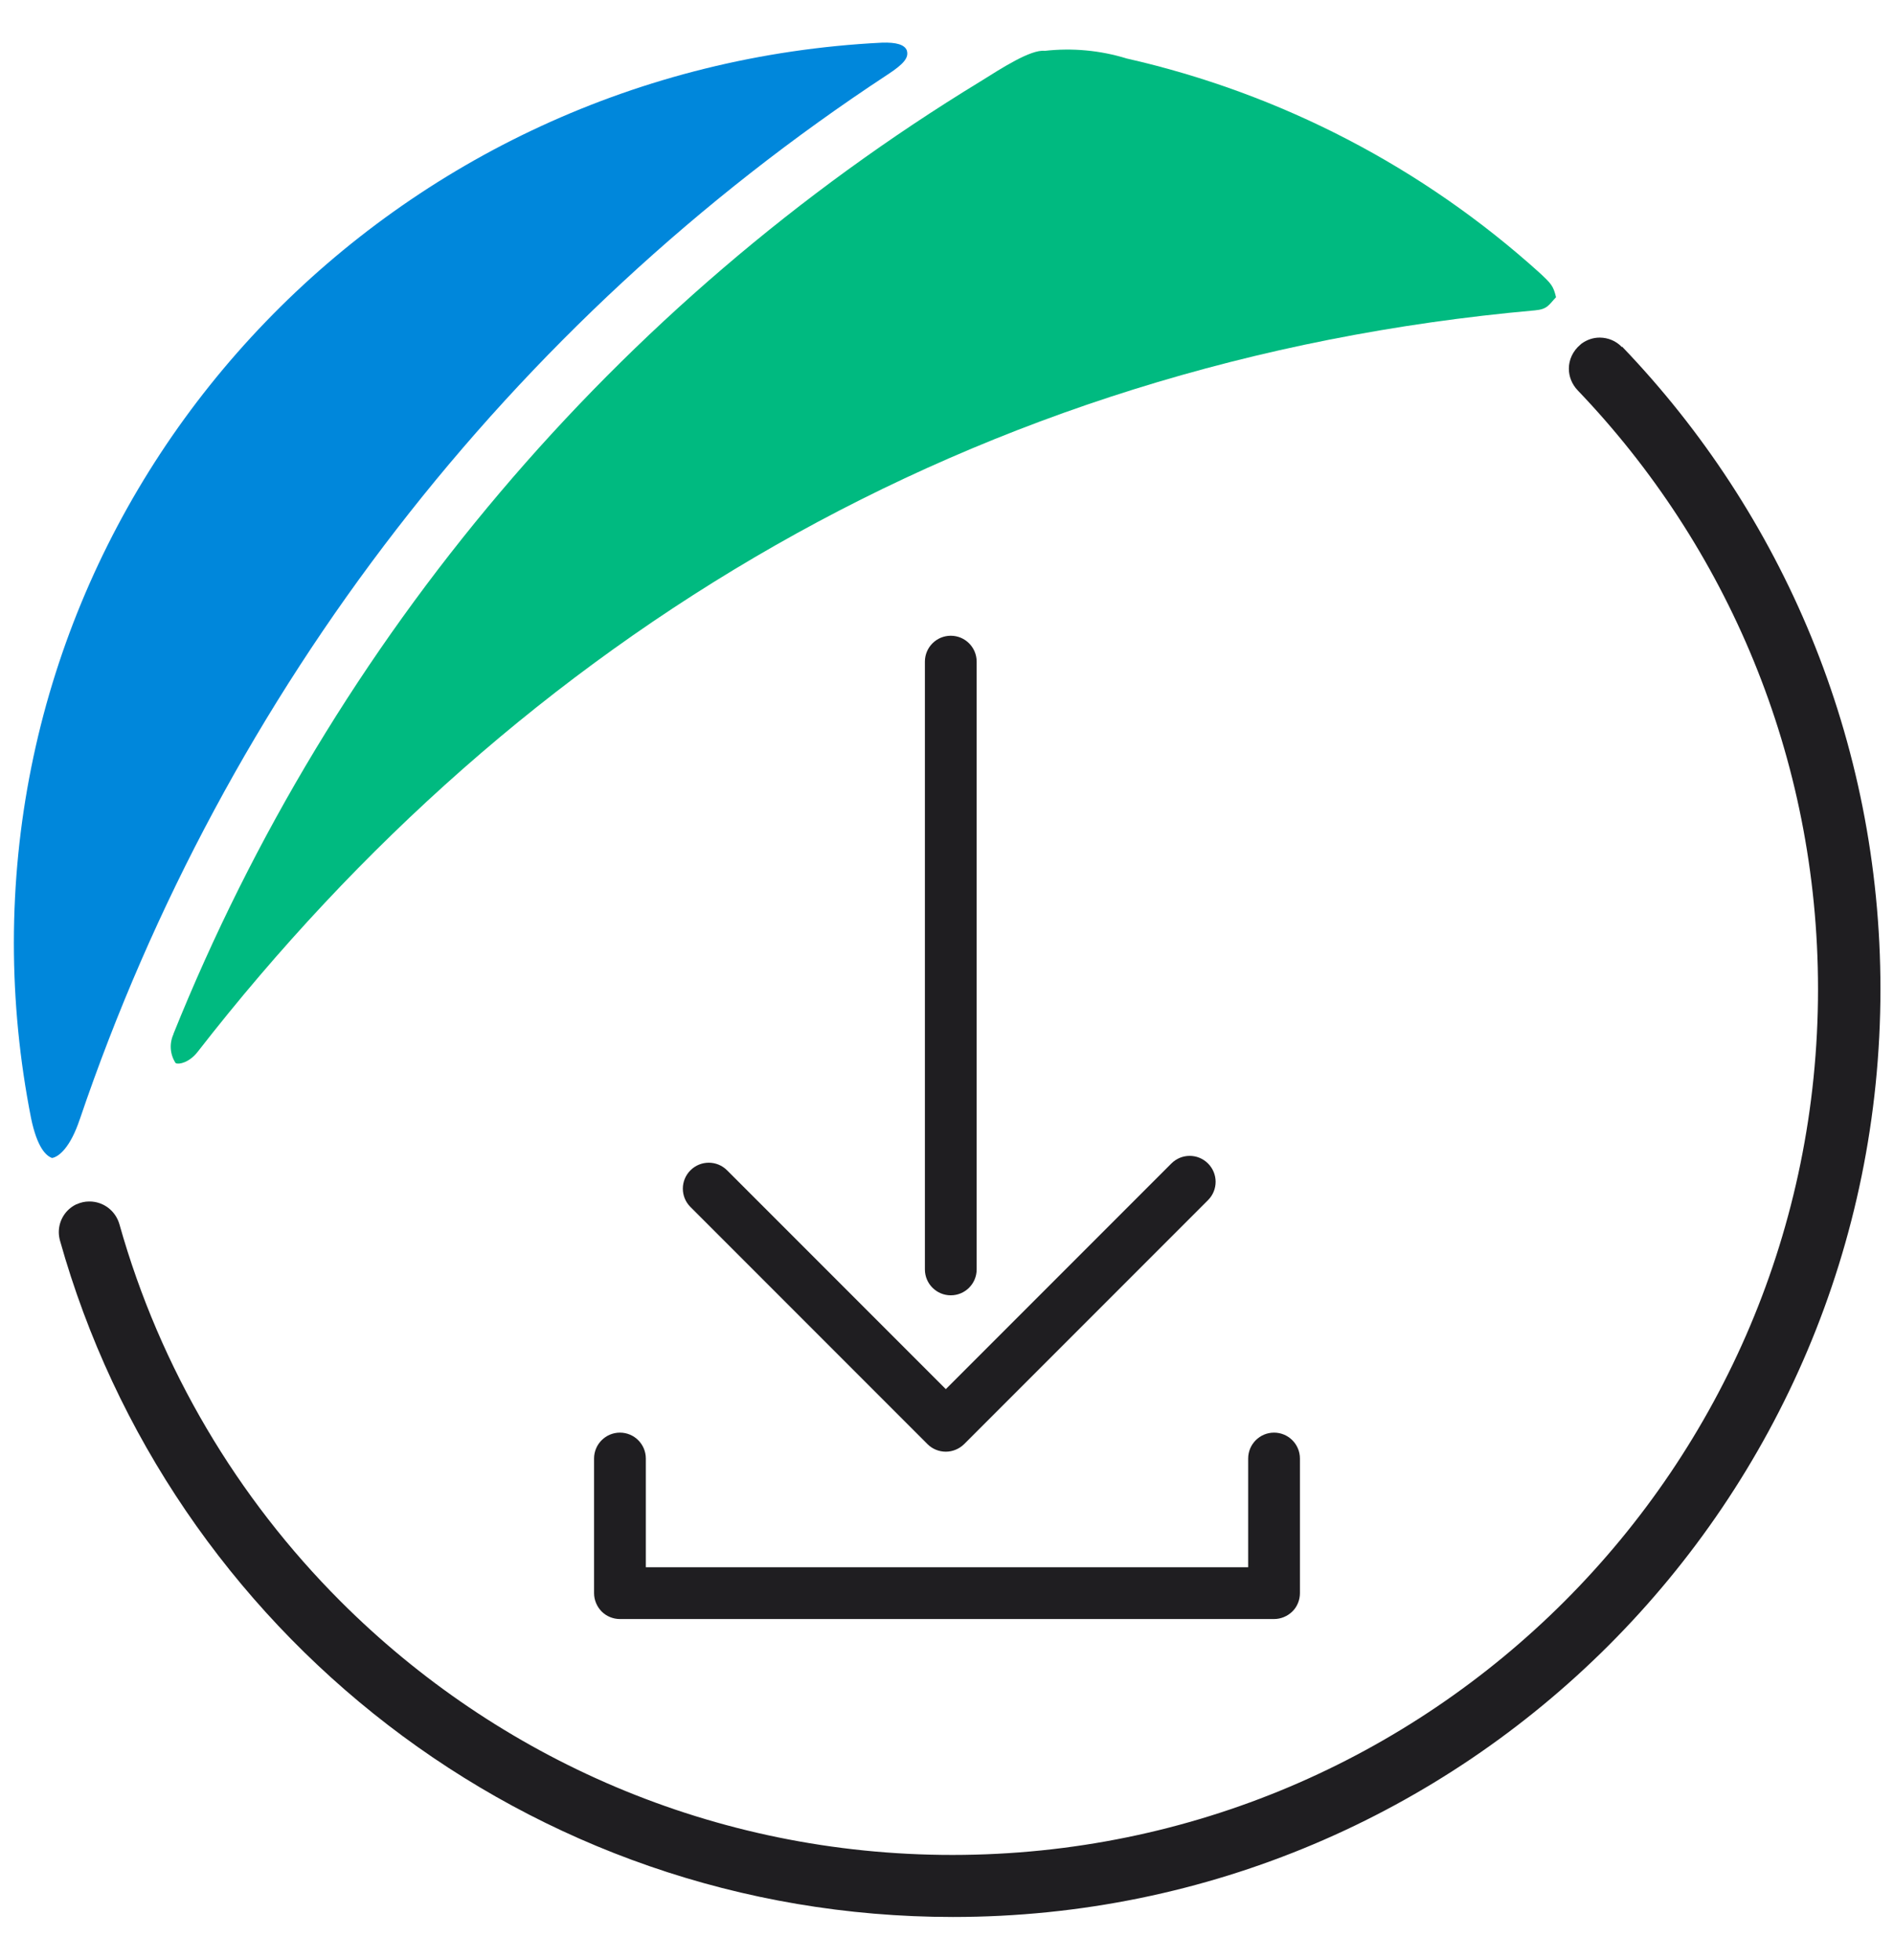
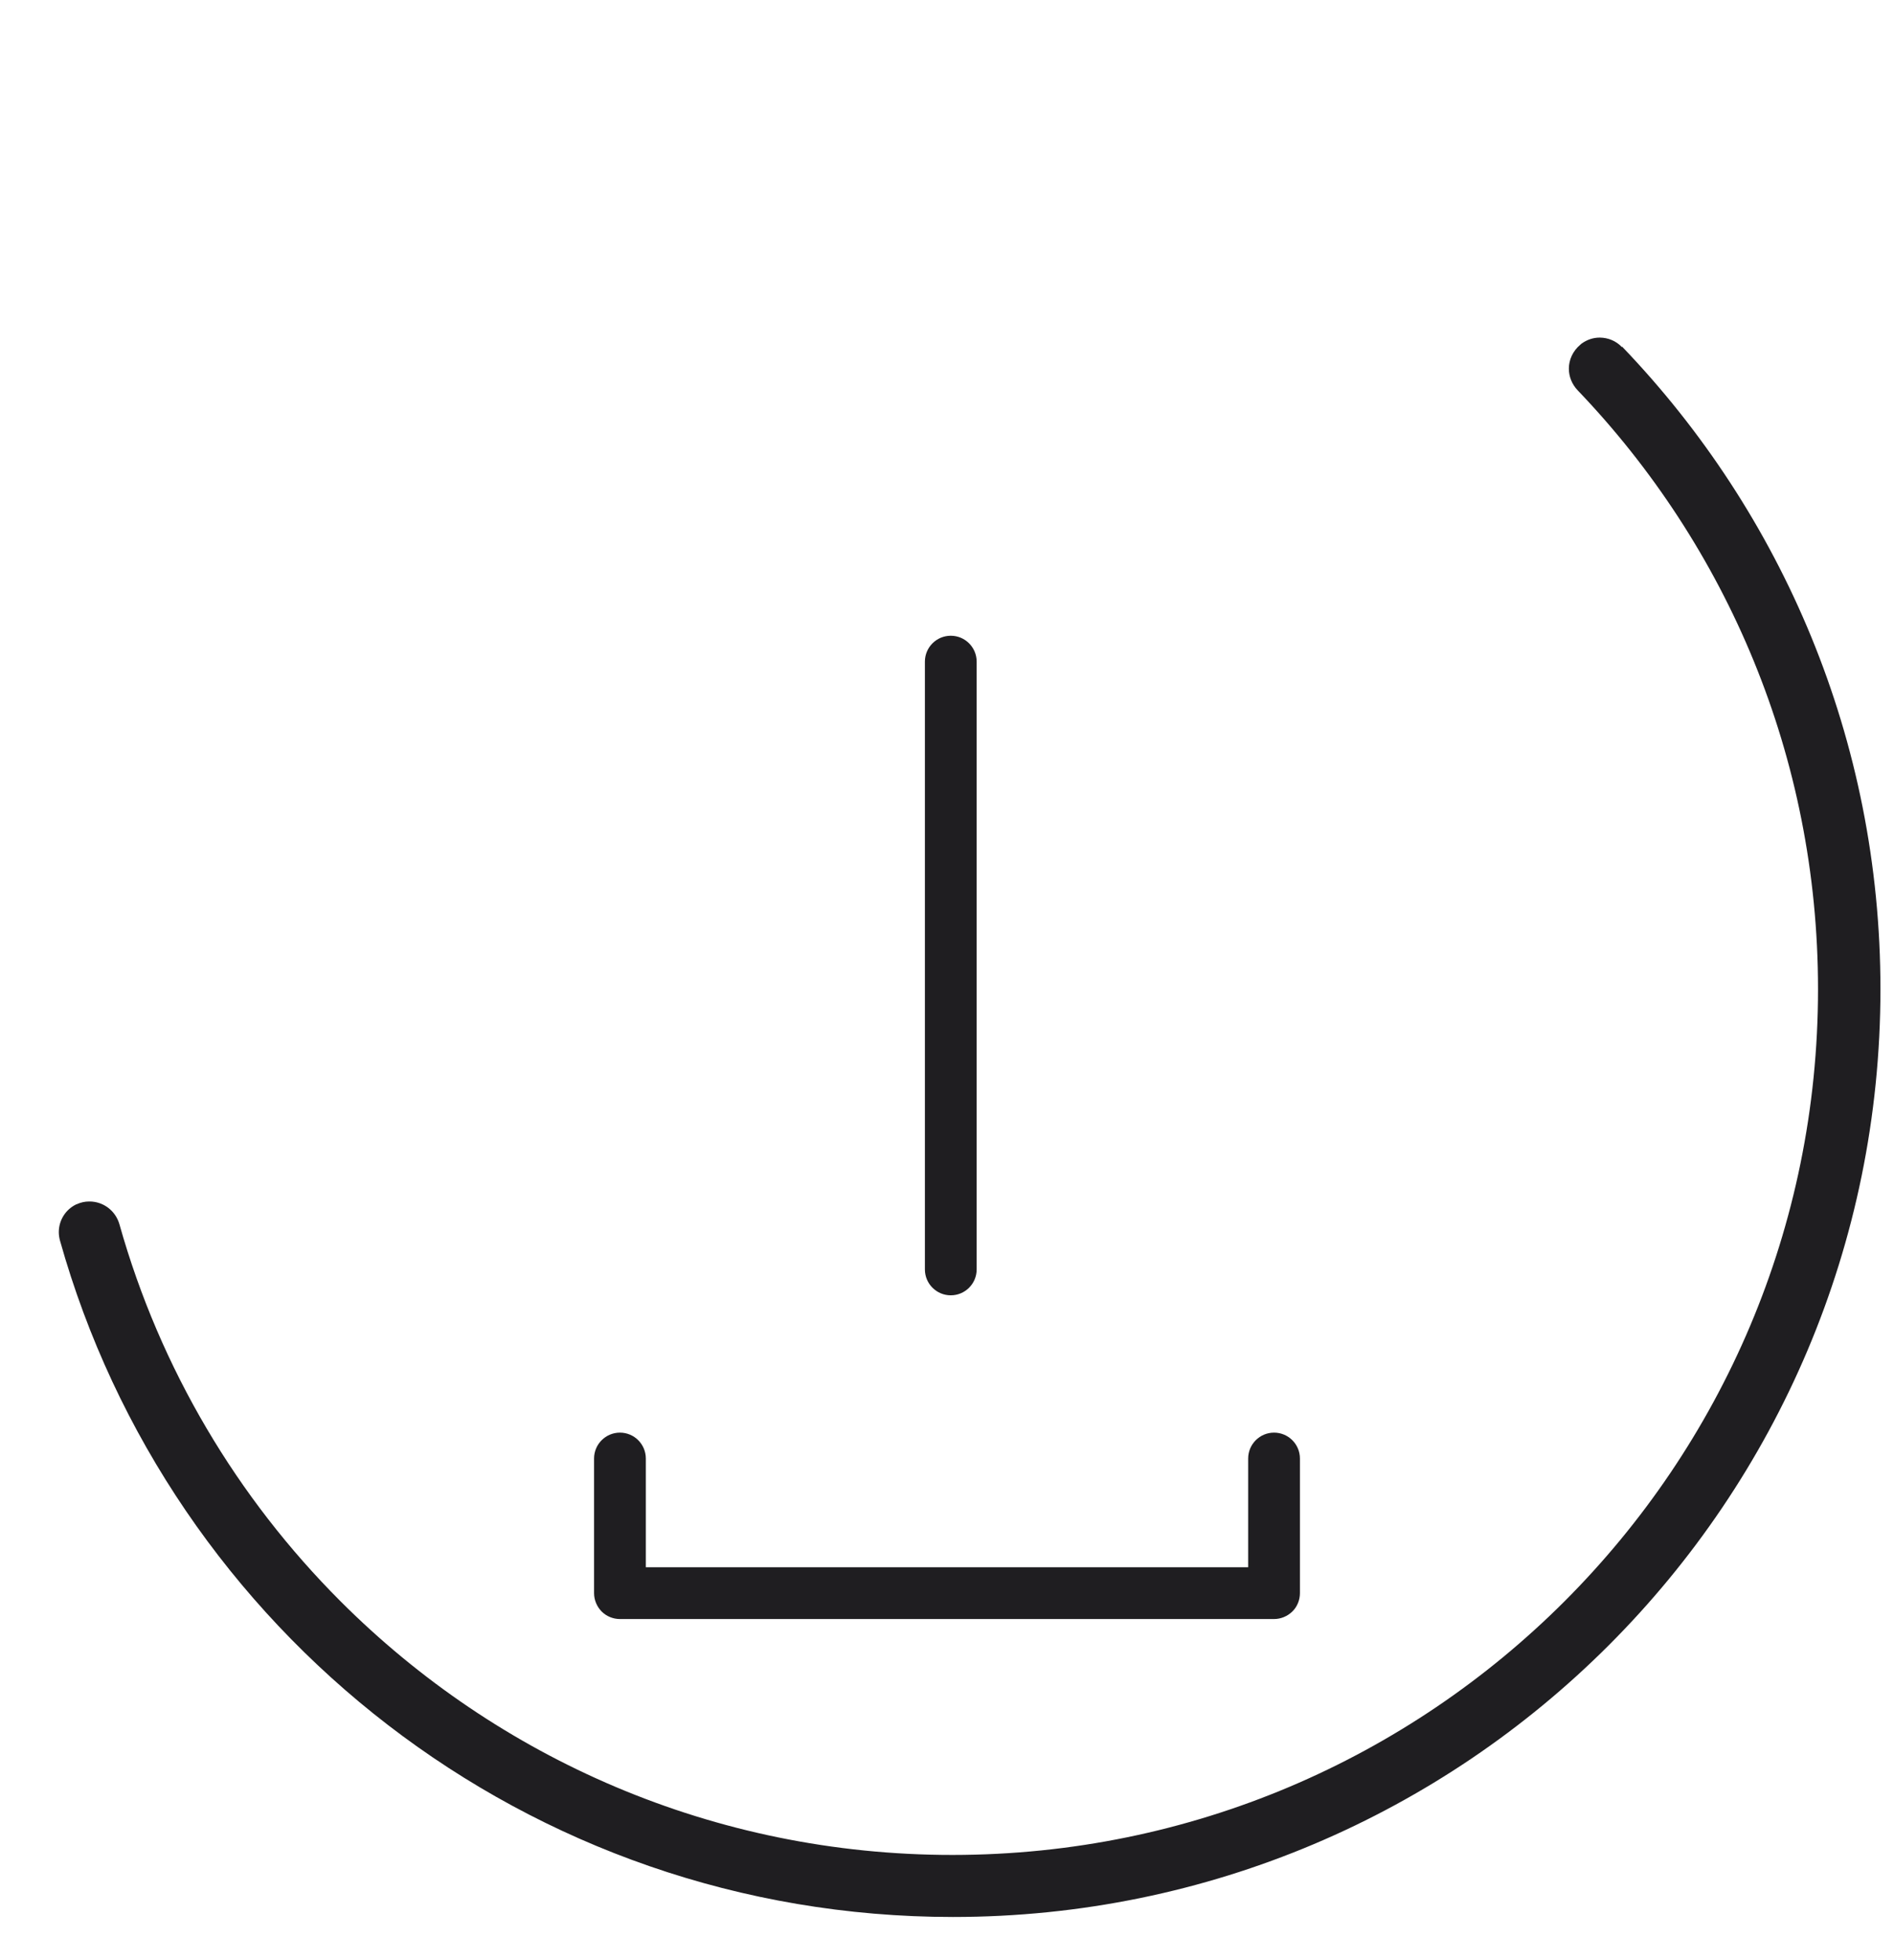
<svg xmlns="http://www.w3.org/2000/svg" id="Ebene_1" viewBox="0 0 182.97 189.25">
  <defs>
    <style>.cls-1{fill:none;}.cls-2{fill:#00ba80;}.cls-3{fill:#1f1e21;}.cls-4{fill:#0087db;}.cls-5{clip-path:url(#clippath);}</style>
    <clipPath id="clippath">
-       <rect class="cls-1" x="1.34" y="4.11" width="148.97" height="107.72" />
-     </clipPath>
+       </clipPath>
  </defs>
  <path class="cls-3" d="M156.68,33.51h0c-.57-.6-1.34-.9-2.11-.91h0s-.02,0-.02,0c0,0,0,0,0,0h0s0,0,0,0c0,0,0,0,0,0h-.02s0,0,0,0c-.61,0-1.22.2-1.74.58h0s-.03.02-.03.02l-.11.1h0c-.7.59-1.09,1.44-1.09,2.29h0s0,.01,0,.01c0,0,0,0,0,0h0s0,0,0,0c0,.75.29,1.5.85,2.09,14.39,15.02,23.22,35.38,23.22,57.82,0,23.1-9.35,43.98-24.49,59.12-15.14,15.13-36.02,24.48-59.12,24.49-23.1,0-43.98-9.35-59.12-24.49-9.97-9.97-17.43-22.45-21.36-36.4-.38-1.34-1.58-2.21-2.89-2.21h0s-.01,0-.01,0h0s0,0,0,0h0s0,0,0,0c0,0,0,0,0,0h-.04s0,0,0,0c-.4,0-.81.09-1.2.27h0s0,0,0,0c0,0,0,0,0,0,0,0-.01,0-.02,0h0s0,0,0,0h0s0,0,0,0h0s0,0,0,0h0c-1.05.5-1.7,1.55-1.7,2.69,0,.27.04.53.11.8,10.58,37.69,45.19,65.33,86.27,65.33,49.49,0,89.6-40.11,89.6-89.6h0c0-24.07-9.5-45.93-24.95-62.03Z" />
  <g id="Gruppe_62">
    <g class="cls-5">
      <g id="Gruppe_45">
        <g id="Gruppe_43">
-           <path id="Pfad_134" class="cls-4" d="M7.71,108.08C21.76,66.68,49.24,31.17,85.78,7.18c1.6-1.05,2.03-1.64,1.82-2.32-.21-.53-.97-.79-2.41-.74C38.22,6.47,1.36,44.69,1.34,91.04c0,5.68.56,11.35,1.66,16.93.59,2.84,1.44,3.64,2.03,3.85.65-.11,1.77-1.01,2.68-3.75" />
-         </g>
+           </g>
        <g id="Gruppe_44">
-           <path id="Pfad_135" class="cls-2" d="M16.75,99.85C32.15,61.59,59.5,29.32,94.72,7.86c2.03-1.27,4.87-3.11,6.21-2.95,2.66-.3,5.36-.05,7.92.74,14.87,3.37,28.61,10.51,39.92,20.73,1.07,1,1.29,1.22,1.55,2.32-.7.74-.81,1.16-2.03,1.27-54.37,4.85-98.19,31.75-129.18,71.58-.81,1.05-1.82,1.27-2.14,1.11-.55-.83-.63-1.89-.21-2.8" />
-         </g>
+           </g>
      </g>
    </g>
  </g>
  <path class="cls-3" d="M91.85,125.08c1.38,0,2.5-1.12,2.5-2.5v-58.69c0-1.38-1.12-2.5-2.5-2.5s-2.5,1.12-2.5,2.5v58.69c0,1.38,1.12,2.5,2.5,2.5Z" />
-   <path class="cls-3" d="M66.71,116.56l22.89,22.89c.47.47,1.11.73,1.77.73s1.3-.27,1.77-.73l23.56-23.56c.98-.98.98-2.56,0-3.54-.98-.98-2.56-.98-3.54,0l-21.79,21.79-21.13-21.13c-.98-.98-2.56-.98-3.54,0-.98.98-.98,2.56,0,3.54h0Z" />
  <path class="cls-3" d="M123.08,138.34c-1.38,0-2.5,1.12-2.5,2.5v10.5h-58.19v-10.5c0-1.38-1.12-2.5-2.5-2.5s-2.5,1.12-2.5,2.5v13c0,.66.27,1.3.73,1.77.47.47,1.11.73,1.77.73h63.19c.66,0,1.3-.27,1.77-.73s.73-1.11.73-1.77v-13c0-1.38-1.12-2.5-2.5-2.5Z" />
</svg>